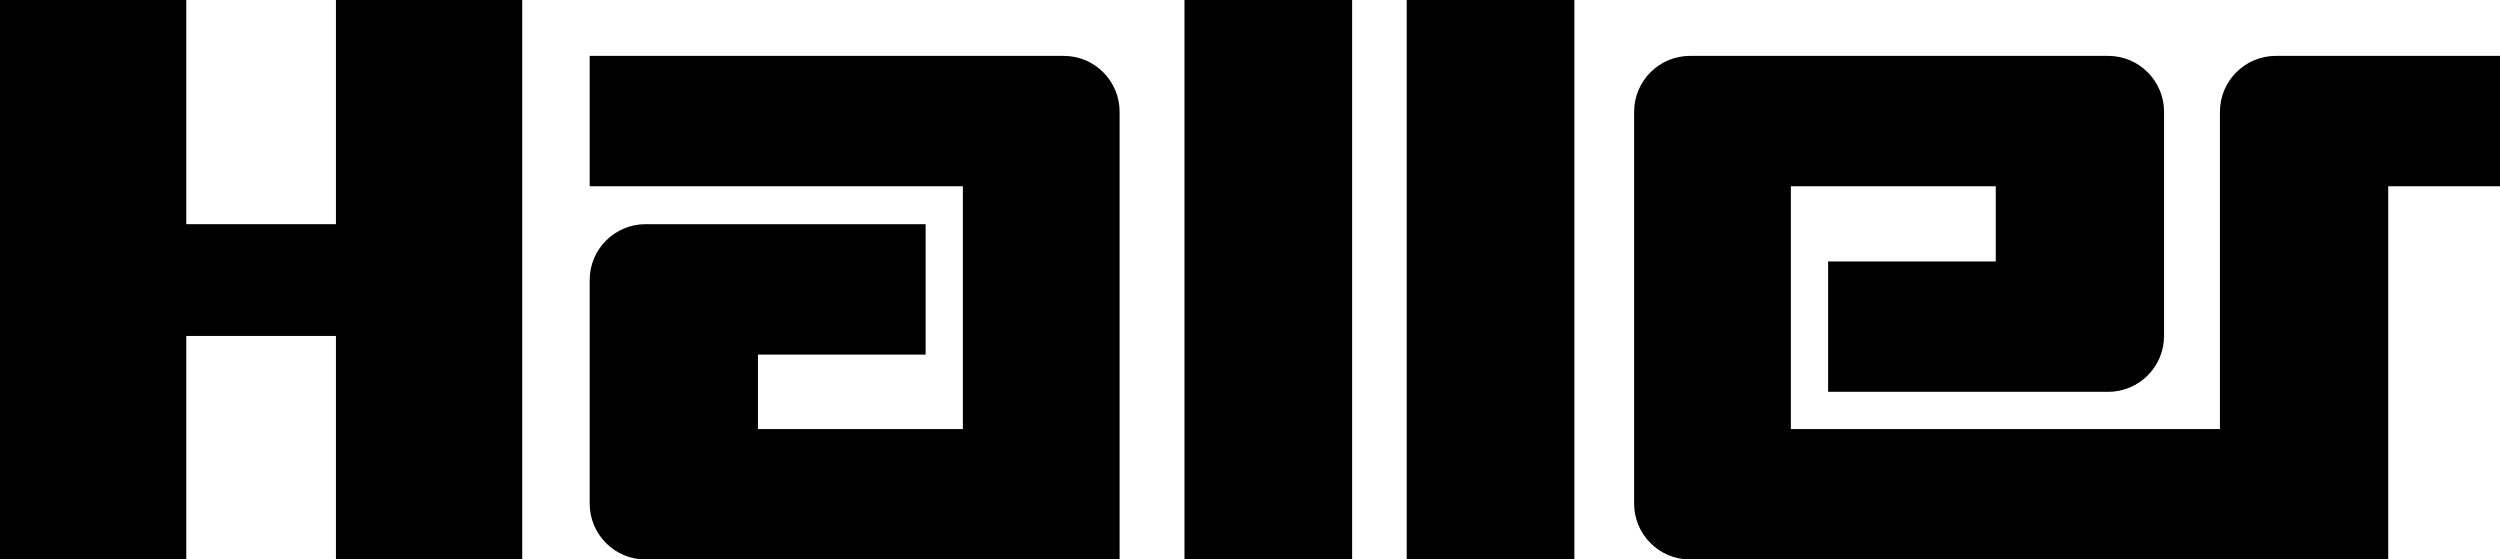
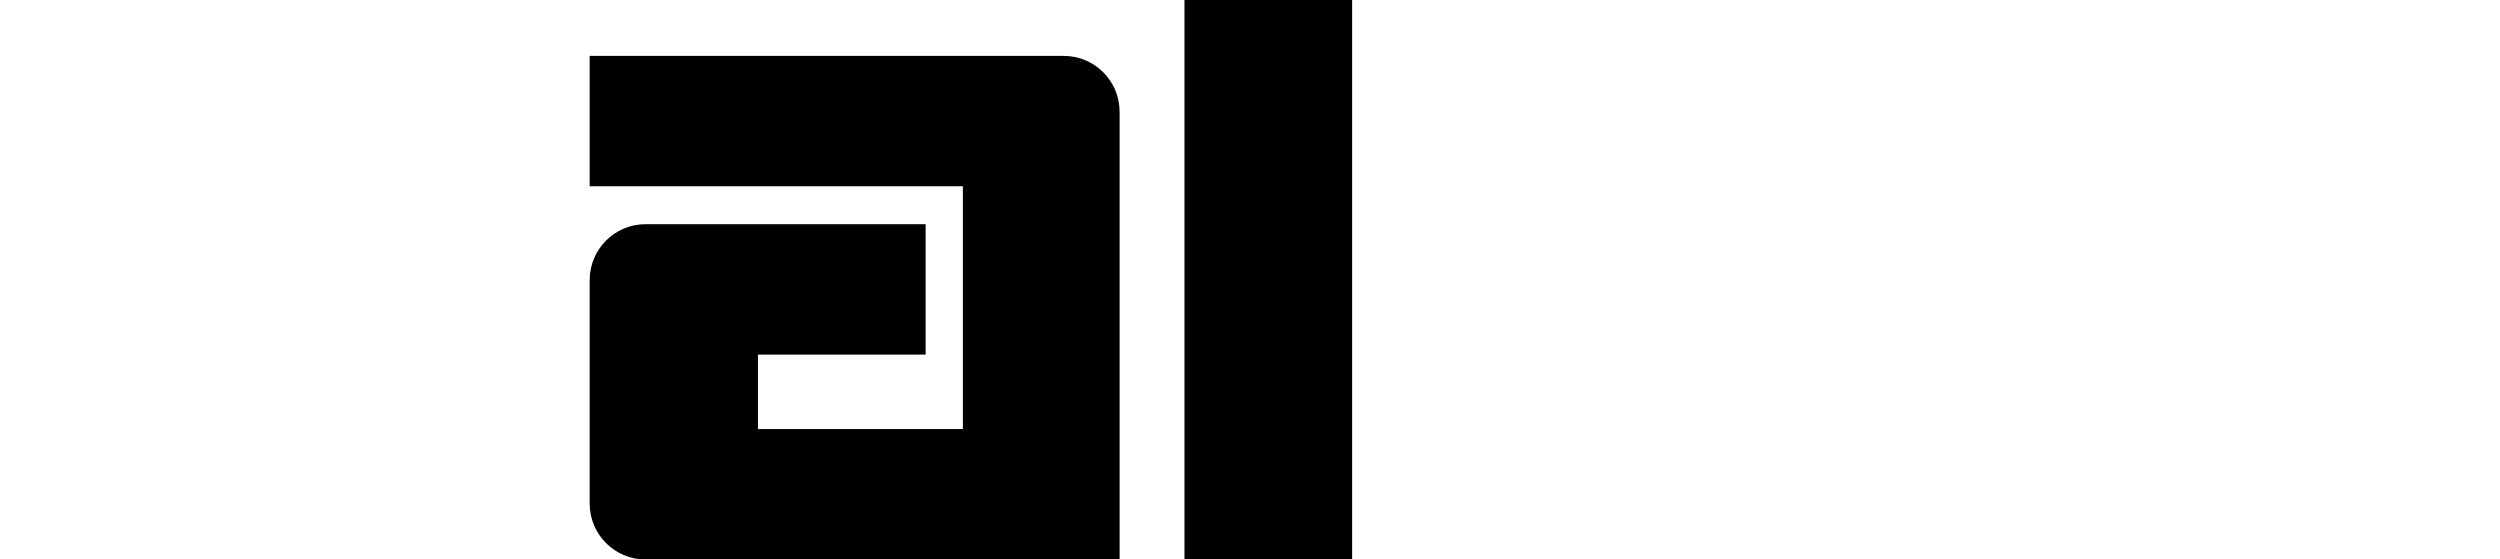
<svg xmlns="http://www.w3.org/2000/svg" version="1.1" id="Haller" x="0px" y="0px" viewBox="0 0 389.2 87.1" style="enable-background:new 0 0 389.2 87.1;" xml:space="preserve">
  <g id="Haller_1_">
    <g id="LWPOLYLINE_11_">
-       <path d="M91.8,29V8.7h73.8c4.8,0,8.7,3.9,8.7,8.7v69.7h-73.8c-4.8,0-8.7-3.9-8.7-8.7V43.6c0-4.8,3.9-8.7,8.7-8.7h43.6v20.3H118    v11.6h31.9V29H91.8z" />
+       <path d="M91.8,29V8.7h73.8c4.8,0,8.7,3.9,8.7,8.7v69.7h-73.8c-4.8,0-8.7-3.9-8.7-8.7V43.6c0-4.8,3.9-8.7,8.7-8.7h43.6v20.3H118    v11.6h31.9V29H91.8" />
    </g>
    <g id="LWPOLYLINE_10_">
-       <polygon points="0,0 29,0 29,34.9 52.3,34.9 52.3,0 81.3,0 81.3,87.1 52.3,87.1 52.3,52.3 29,52.3 29,87.1 0,87.1   " />
-     </g>
+       </g>
    <g id="LWPOLYLINE_9_">
-       <path d="M14.5,0" />
-     </g>
+       </g>
    <g id="LWPOLYLINE_8_">
-       <rect x="219" y="0" width="26.1" height="87.1" />
-     </g>
+       </g>
    <g id="LWPOLYLINE_7_">
      <rect x="184.4" y="0" width="26.1" height="87.1" />
    </g>
    <g id="LWPOLYLINE_6_">
-       <path d="M389.2,8.7V29h-17.4v58.1H263.1c-4.8,0-8.7-3.9-8.7-8.7v-61c0-4.8,3.9-8.7,8.7-8.7h65.1c4.8,0,8.7,3.9,8.7,8.7v34.9    c0,4.8-3.9,8.7-8.7,8.7h-43.6V40.7h26.1V29h-31.9v37.8h66.8V17.4c0-4.8,3.9-8.7,8.7-8.7H389.2z" />
-     </g>
+       </g>
  </g>
</svg>